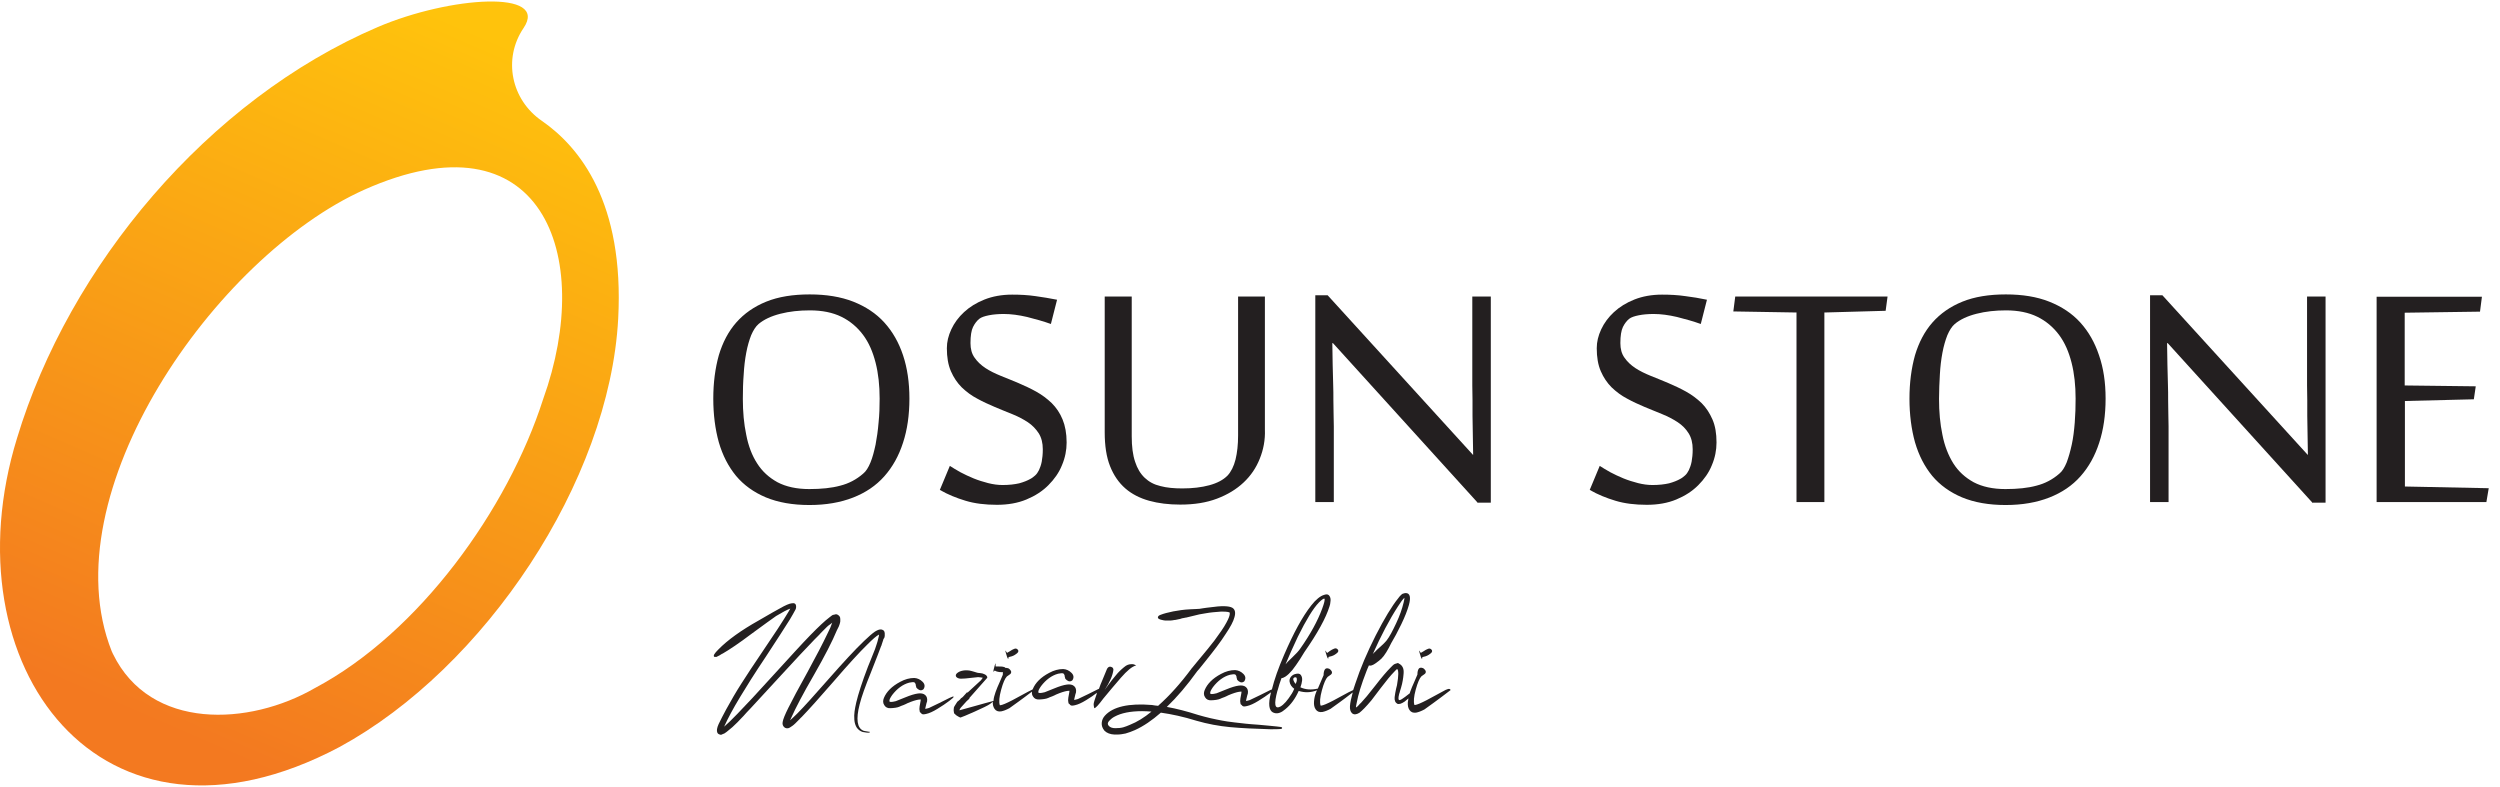
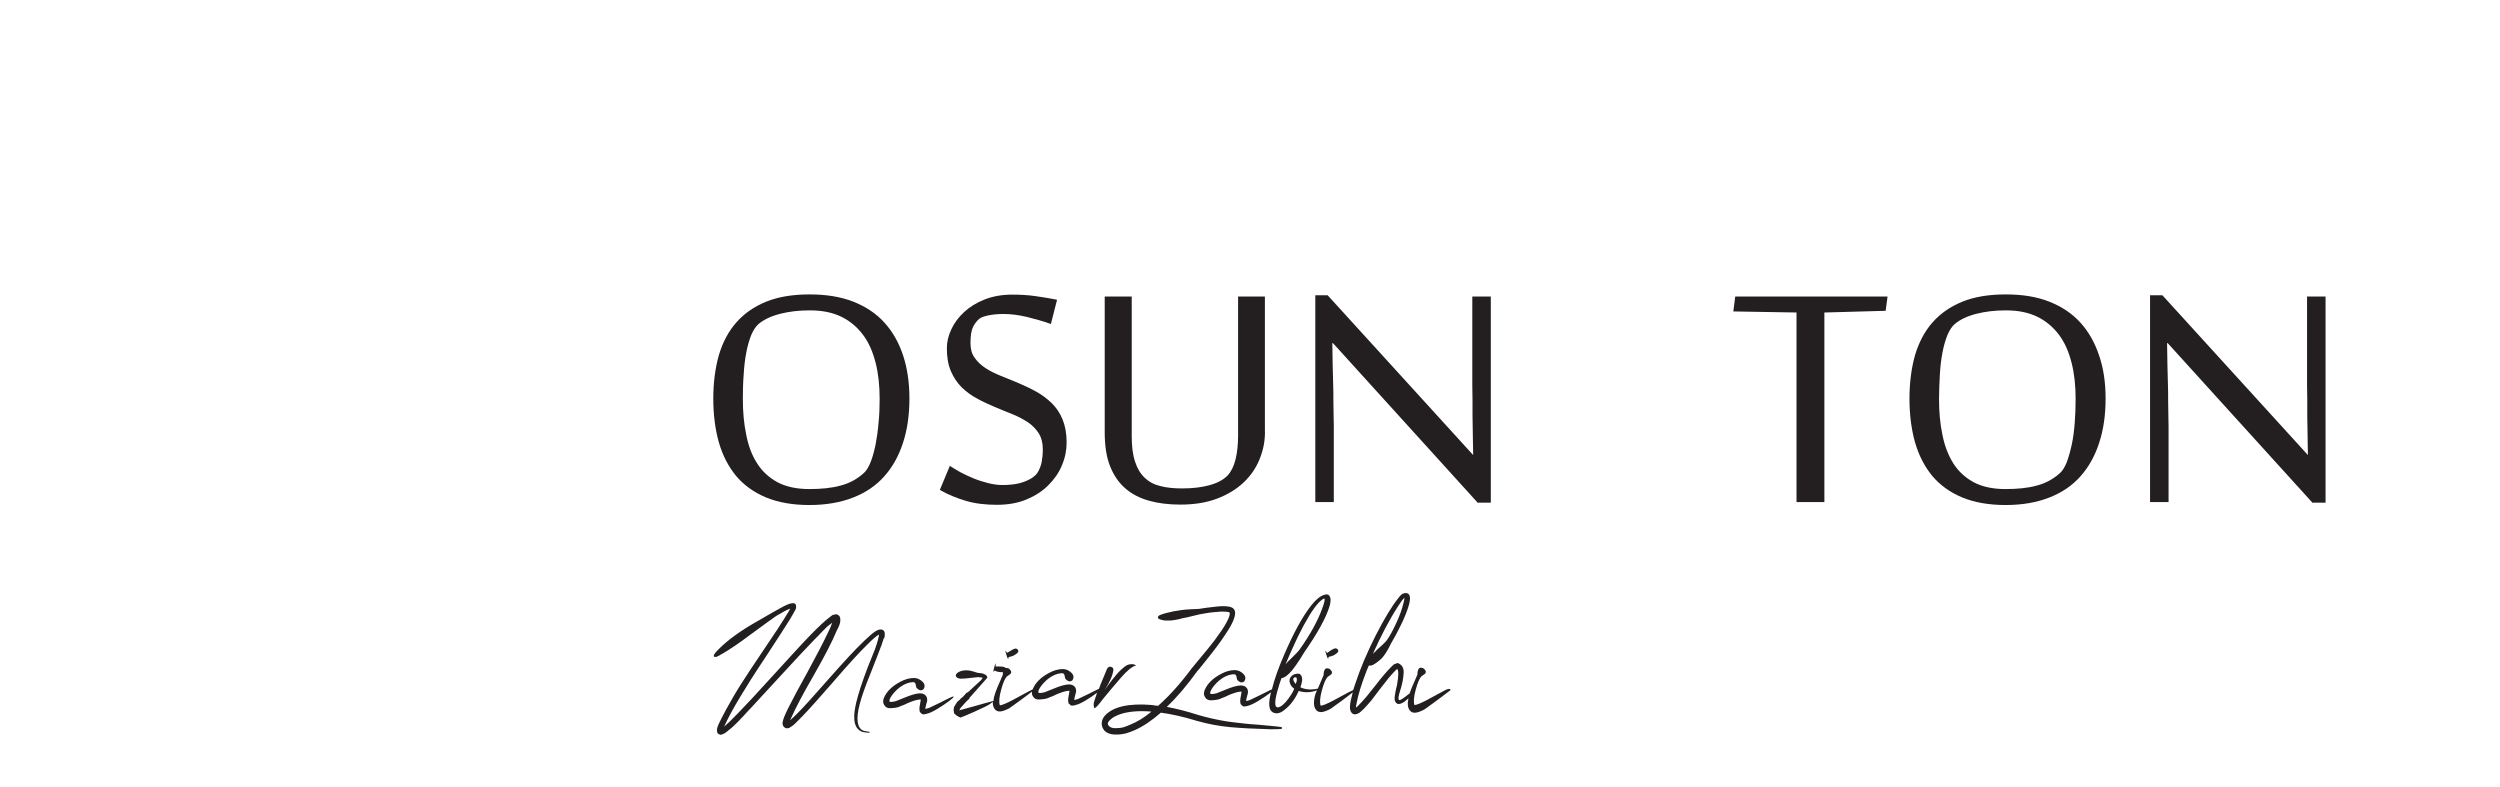
<svg xmlns="http://www.w3.org/2000/svg" version="1.1" id="Layer_1" x="0px" y="0px" viewBox="0 0 117.52 37" style="enable-background:new 0 0 117.52 37;" xml:space="preserve">
  <style type="text/css">
	.st0{fill:#231F20;}
	.st1{fill:url(#SVGID_1_);}
</style>
  <g>
    <g>
      <g>
        <path class="st0" d="M42.75,18.74c0,0.77-0.1,1.46-0.3,2.07c-0.2,0.62-0.49,1.14-0.88,1.58s-0.88,0.77-1.47,1     c-0.59,0.23-1.27,0.35-2.05,0.35c-0.79,0-1.47-0.12-2.05-0.36c-0.57-0.24-1.04-0.58-1.4-1.01c-0.36-0.44-0.63-0.96-0.81-1.58     c-0.17-0.61-0.26-1.3-0.26-2.05c0-0.75,0.09-1.43,0.26-2.04c0.18-0.6,0.45-1.12,0.82-1.54c0.37-0.42,0.84-0.75,1.41-0.98     c0.57-0.23,1.25-0.34,2.04-0.34c0.78,0,1.46,0.11,2.05,0.34c0.58,0.23,1.07,0.55,1.46,0.98s0.68,0.94,0.88,1.54     S42.75,17.98,42.75,18.74z M41.35,18.74c0-0.62-0.06-1.18-0.19-1.69c-0.13-0.51-0.32-0.95-0.59-1.31     c-0.27-0.36-0.61-0.65-1.02-0.85s-0.9-0.3-1.48-0.3c-0.5,0-0.96,0.05-1.39,0.16c-0.43,0.11-0.77,0.27-1.02,0.48     c-0.14,0.12-0.25,0.3-0.35,0.53c-0.09,0.23-0.17,0.5-0.23,0.82s-0.1,0.65-0.12,1.02c-0.03,0.37-0.04,0.75-0.04,1.15     c0,0.61,0.05,1.17,0.16,1.69c0.1,0.52,0.27,0.97,0.51,1.34c0.24,0.38,0.56,0.67,0.96,0.89c0.4,0.21,0.9,0.32,1.49,0.32     c0.57,0,1.06-0.05,1.46-0.16c0.4-0.1,0.76-0.29,1.07-0.56c0.14-0.11,0.25-0.29,0.35-0.53s0.17-0.52,0.24-0.84     c0.06-0.32,0.11-0.66,0.14-1.03C41.34,19.49,41.35,19.11,41.35,18.74z" />
        <path class="st0" d="M50.14,20.8c0,0.36-0.07,0.72-0.22,1.07c-0.14,0.35-0.36,0.66-0.64,0.94s-0.62,0.5-1.03,0.67     c-0.41,0.17-0.87,0.25-1.39,0.25c-0.55,0-1.04-0.06-1.47-0.19c-0.43-0.13-0.83-0.29-1.21-0.51l0.47-1.13     c0.14,0.09,0.3,0.19,0.5,0.3c0.19,0.1,0.4,0.2,0.62,0.29c0.22,0.09,0.45,0.16,0.68,0.22c0.24,0.06,0.46,0.09,0.68,0.09     c0.3,0,0.56-0.03,0.78-0.08c0.22-0.06,0.39-0.13,0.53-0.21c0.08-0.04,0.15-0.1,0.22-0.16c0.07-0.06,0.13-0.15,0.18-0.25     c0.05-0.11,0.1-0.24,0.13-0.4c0.03-0.16,0.05-0.35,0.05-0.58c0-0.29-0.06-0.54-0.19-0.75c-0.13-0.2-0.3-0.38-0.51-0.52     c-0.21-0.14-0.46-0.27-0.73-0.38c-0.27-0.11-0.55-0.22-0.83-0.34c-0.28-0.12-0.55-0.24-0.82-0.39c-0.27-0.14-0.51-0.32-0.73-0.53     c-0.21-0.21-0.38-0.46-0.51-0.76s-0.19-0.66-0.19-1.08c0-0.3,0.07-0.59,0.21-0.89c0.14-0.3,0.34-0.57,0.6-0.81     c0.26-0.24,0.58-0.44,0.96-0.59c0.38-0.15,0.81-0.23,1.3-0.23c0.39,0,0.75,0.02,1.09,0.07s0.68,0.1,1.02,0.17l-0.29,1.14     c-0.36-0.13-0.73-0.23-1.12-0.33c-0.39-0.09-0.75-0.14-1.09-0.14c-0.26,0-0.5,0.02-0.7,0.06c-0.2,0.04-0.36,0.09-0.46,0.17     c-0.11,0.09-0.21,0.22-0.29,0.38s-0.12,0.42-0.12,0.76c0,0.27,0.06,0.5,0.19,0.68c0.13,0.19,0.3,0.35,0.51,0.49     c0.21,0.14,0.46,0.26,0.73,0.37c0.27,0.11,0.55,0.22,0.83,0.34s0.56,0.25,0.83,0.4c0.27,0.15,0.51,0.33,0.73,0.54     c0.21,0.21,0.39,0.47,0.51,0.77C50.07,20.01,50.14,20.37,50.14,20.8z" />
        <path class="st0" d="M59.22,21.56c-0.17,0.43-0.42,0.8-0.76,1.12c-0.34,0.32-0.75,0.57-1.25,0.76c-0.5,0.19-1.07,0.28-1.73,0.28     c-0.54,0-1.03-0.06-1.46-0.18s-0.81-0.31-1.12-0.58c-0.31-0.27-0.55-0.62-0.72-1.05s-0.25-0.96-0.25-1.59v-6.38h1.27v6.57     c0,0.48,0.05,0.88,0.16,1.2c0.1,0.31,0.25,0.56,0.45,0.75c0.2,0.19,0.44,0.32,0.74,0.39c0.3,0.08,0.64,0.11,1.03,0.11     c0.48,0,0.9-0.05,1.27-0.15c0.37-0.1,0.65-0.25,0.85-0.45c0.17-0.18,0.3-0.44,0.38-0.76c0.08-0.33,0.12-0.7,0.12-1.13v-6.53h1.26     v6.25C59.48,20.68,59.39,21.14,59.22,21.56z" />
        <path class="st0" d="M69.48,23.65l-6.82-7.52h-0.03c0.01,0.71,0.02,1.36,0.04,1.94c0.01,0.25,0.01,0.5,0.01,0.75     c0,0.25,0.01,0.48,0.01,0.68c0,0.21,0.01,0.39,0.01,0.54c0,0.15,0,0.25,0,0.31v3.25h-0.87v-9.72h0.58l6.83,7.5h0.01     c-0.01-0.66-0.02-1.27-0.03-1.84c0-0.24,0-0.48,0-0.73c0-0.25-0.01-0.48-0.01-0.69s0-0.41,0-0.58c0-0.17,0-0.3,0-0.4v-3.2h0.87     v9.69H69.48z" />
-         <path class="st0" d="M80.69,20.8c0,0.36-0.07,0.72-0.22,1.07c-0.14,0.35-0.36,0.66-0.64,0.94s-0.62,0.5-1.03,0.67     c-0.41,0.17-0.87,0.25-1.39,0.25c-0.55,0-1.04-0.06-1.47-0.19s-0.83-0.29-1.21-0.51l0.47-1.13c0.14,0.09,0.3,0.19,0.5,0.3     c0.19,0.1,0.4,0.2,0.62,0.29c0.22,0.09,0.45,0.16,0.68,0.22c0.24,0.06,0.46,0.09,0.68,0.09c0.3,0,0.56-0.03,0.78-0.08     c0.22-0.06,0.39-0.13,0.53-0.21c0.08-0.04,0.15-0.1,0.22-0.16c0.07-0.06,0.13-0.15,0.18-0.25c0.05-0.11,0.1-0.24,0.13-0.4     s0.05-0.35,0.05-0.58c0-0.29-0.06-0.54-0.19-0.75s-0.3-0.38-0.51-0.52s-0.46-0.27-0.73-0.38c-0.27-0.11-0.54-0.22-0.83-0.34     c-0.28-0.12-0.55-0.24-0.82-0.39c-0.27-0.14-0.51-0.32-0.73-0.53c-0.21-0.21-0.38-0.46-0.51-0.76s-0.19-0.66-0.19-1.08     c0-0.3,0.07-0.59,0.21-0.89c0.14-0.3,0.34-0.57,0.6-0.81c0.26-0.24,0.58-0.44,0.96-0.59c0.38-0.15,0.81-0.23,1.3-0.23     c0.39,0,0.75,0.02,1.09,0.07c0.34,0.04,0.68,0.1,1.02,0.17l-0.29,1.14c-0.36-0.13-0.73-0.23-1.12-0.33     c-0.39-0.09-0.75-0.14-1.09-0.14c-0.26,0-0.5,0.02-0.7,0.06s-0.36,0.09-0.46,0.17c-0.11,0.09-0.21,0.22-0.29,0.38     c-0.08,0.17-0.12,0.42-0.12,0.76c0,0.27,0.06,0.5,0.19,0.68c0.13,0.19,0.3,0.35,0.51,0.49s0.46,0.26,0.73,0.37     c0.27,0.11,0.55,0.22,0.83,0.34c0.28,0.12,0.56,0.25,0.83,0.4c0.27,0.15,0.51,0.33,0.73,0.54c0.21,0.21,0.38,0.47,0.51,0.77     S80.69,20.37,80.69,20.8z" />
        <path class="st0" d="M84.45,23.6v-8.91l-2.97-0.05l0.09-0.7h7.16l-0.09,0.67l-2.88,0.08v8.91H84.45z" />
        <path class="st0" d="M98.98,18.74c0,0.77-0.1,1.46-0.3,2.07c-0.2,0.62-0.49,1.14-0.88,1.58s-0.88,0.77-1.47,1     s-1.27,0.35-2.05,0.35c-0.79,0-1.47-0.12-2.05-0.36c-0.57-0.24-1.04-0.58-1.4-1.01c-0.36-0.44-0.63-0.96-0.81-1.58     c-0.17-0.61-0.26-1.3-0.26-2.05c0-0.75,0.09-1.43,0.26-2.04c0.18-0.6,0.45-1.12,0.82-1.54s0.84-0.75,1.41-0.98     c0.57-0.23,1.25-0.34,2.04-0.34c0.78,0,1.46,0.11,2.04,0.34c0.58,0.23,1.07,0.55,1.46,0.98s0.68,0.94,0.88,1.54     C98.88,17.3,98.98,17.98,98.98,18.74z M97.57,18.74c0-0.62-0.06-1.18-0.19-1.69c-0.13-0.51-0.32-0.95-0.59-1.31     c-0.27-0.36-0.61-0.65-1.02-0.85c-0.41-0.2-0.9-0.3-1.47-0.3c-0.5,0-0.96,0.05-1.39,0.16c-0.43,0.11-0.77,0.27-1.02,0.48     c-0.14,0.12-0.25,0.3-0.35,0.53c-0.09,0.23-0.17,0.5-0.23,0.82s-0.1,0.65-0.12,1.02c-0.02,0.37-0.04,0.75-0.04,1.15     c0,0.61,0.05,1.17,0.16,1.69c0.1,0.52,0.28,0.97,0.51,1.34c0.24,0.38,0.56,0.67,0.96,0.89c0.4,0.21,0.9,0.32,1.49,0.32     c0.57,0,1.06-0.05,1.46-0.16c0.4-0.1,0.76-0.29,1.07-0.56c0.14-0.11,0.25-0.29,0.35-0.53c0.09-0.24,0.17-0.52,0.24-0.84     s0.11-0.66,0.14-1.03C97.56,19.49,97.57,19.11,97.57,18.74z" />
        <path class="st0" d="M108.72,23.65l-6.82-7.52h-0.03c0.01,0.71,0.02,1.36,0.04,1.94c0.01,0.25,0.01,0.5,0.01,0.75     c0,0.25,0.01,0.48,0.01,0.68c0,0.21,0.01,0.39,0.01,0.54c0,0.15,0,0.25,0,0.31v3.25h-0.87v-9.72h0.58l6.83,7.5h0.01     c-0.01-0.66-0.02-1.27-0.03-1.84c0-0.24,0-0.48,0-0.73c0-0.25-0.01-0.48-0.01-0.69s0-0.41,0-0.58c0-0.17,0-0.3,0-0.4v-3.2h0.87     v9.69H108.72z" />
-         <path class="st0" d="M116.88,23.6h-5.16v-9.65h4.95l-0.09,0.7l-3.54,0.05v3.42l3.34,0.04l-0.09,0.61l-3.24,0.08v4.02l3.94,0.08     L116.88,23.6z" />
      </g>
    </g>
    <linearGradient id="SVGID_1_" gradientUnits="userSpaceOnUse" x1="22.557" y1="1.502" x2="8.254" y2="34.461">
      <stop offset="0" style="stop-color:#FFC30C" />
      <stop offset="1" style="stop-color:#F37920" />
    </linearGradient>
-     <path class="st1" d="M25.47,5.68c-1.44-0.99-1.84-2.91-0.86-4.36c1.23-1.81-3.45-1.5-6.85-0.05C9.77,4.69,3.24,12.51,0.8,20.6   c-3.29,10.67,3.92,20.48,15.17,14.51c6.81-3.71,12.68-12.48,13.09-20.13C29.35,9.53,27.26,6.92,25.47,5.68z M25.53,18.77   c-1.66,5.17-5.82,10.97-10.72,13.57c-3.09,1.79-7.74,2.01-9.5-1.6l-0.06-0.13c-2.93-7.4,4.87-18.55,11.87-21.69   C25.44,5.21,27.99,11.94,25.53,18.77z" />
    <g>
      <path class="st0" d="M41.59,29.89c0-0.04,0-0.08,0-0.12c0-0.05-0.02-0.09-0.04-0.12c-0.03-0.03-0.07-0.05-0.12-0.06    c-0.08-0.01-0.17,0.02-0.3,0.1c-0.13,0.09-0.29,0.23-0.51,0.44c-0.44,0.42-0.99,1.02-1.66,1.78c-0.67,0.76-1.16,1.31-1.48,1.63    c-0.14,0.14-0.25,0.24-0.34,0.32c0.01-0.03,0.03-0.07,0.06-0.13c0.2-0.45,0.55-1.12,1.06-2c0.51-0.89,0.87-1.59,1.08-2.1    c0.01-0.01,0.02-0.04,0.04-0.08c0.02-0.04,0.03-0.07,0.05-0.1c0.01-0.03,0.03-0.07,0.04-0.11c0.02-0.05,0.02-0.09,0.03-0.13    c0-0.04,0-0.08,0-0.11c0-0.05-0.01-0.09-0.03-0.12c-0.02-0.03-0.05-0.06-0.09-0.08c-0.04-0.03-0.1-0.03-0.15-0.01    c-0.02,0.01-0.04,0.01-0.05,0.01c-0.02,0-0.04,0.01-0.07,0.03c-0.02,0.01-0.03,0.02-0.04,0.03c-0.01,0.01-0.03,0.02-0.09,0.07    c-0.2,0.15-0.5,0.43-0.9,0.84c-0.39,0.4-0.96,1.03-1.71,1.85c-0.75,0.83-1.33,1.45-1.71,1.84c-0.27,0.28-0.48,0.48-0.62,0.6    c0.17-0.38,0.42-0.85,0.76-1.41c0.27-0.45,0.67-1.09,1.2-1.88c0.53-0.81,0.9-1.38,1.13-1.75c0.11-0.18,0.19-0.33,0.25-0.44    c0.04-0.06,0.05-0.13,0.04-0.21c-0.01-0.04-0.02-0.07-0.05-0.09c-0.04-0.03-0.08-0.03-0.15-0.02c-0.11,0.01-0.3,0.09-0.56,0.24    c-0.18,0.09-0.51,0.29-1,0.57c-0.82,0.46-1.46,0.92-1.89,1.36c-0.19,0.19-0.25,0.29-0.2,0.34l0.01,0.01h0.02c0.02,0,0.03,0,0.04,0    c0.02,0.01,0.05,0,0.1-0.03l0.08-0.04c0.02-0.01,0.04-0.02,0.08-0.05c0.03-0.02,0.04-0.02,0.04-0.03l0.02,0    c0.33-0.19,0.79-0.5,1.36-0.93c0.59-0.43,0.97-0.71,1.16-0.84c0.3-0.18,0.52-0.3,0.67-0.35c-0.02,0.04-0.05,0.08-0.08,0.14    c-0.11,0.18-0.28,0.46-0.51,0.81c-0.08,0.12-0.31,0.47-0.73,1.09c-0.41,0.6-0.74,1.11-0.99,1.5c-0.25,0.39-0.48,0.79-0.7,1.19    c-0.14,0.26-0.26,0.49-0.36,0.7c-0.08,0.18-0.1,0.31-0.06,0.4c0.02,0.05,0.07,0.08,0.12,0.09c0.01,0.01,0.03,0.01,0.04,0.01    c0.02,0,0.03,0,0.05-0.01c0.03-0.01,0.04-0.02,0.04-0.02c0.01,0,0.03-0.01,0.08-0.03c0.04-0.03,0.05-0.04,0.06-0.04    c0.01-0.01,0.02-0.02,0.04-0.03c0.03-0.02,0.04-0.03,0.05-0.04c0.08-0.06,0.15-0.12,0.23-0.19c0.07-0.07,0.15-0.14,0.24-0.23    c0.09-0.09,0.15-0.16,0.19-0.2c0.04-0.04,0.12-0.12,0.23-0.25c0.12-0.12,0.18-0.19,0.2-0.21c0.25-0.27,0.71-0.77,1.41-1.53    c0.68-0.74,1.22-1.32,1.59-1.7l0.14-0.14c0.07-0.07,0.12-0.12,0.15-0.16c0.03-0.03,0.08-0.08,0.14-0.14    c0.06-0.06,0.11-0.11,0.15-0.15c0.04-0.04,0.09-0.08,0.15-0.12c0.04-0.03,0.07-0.05,0.1-0.08c-0.04,0.13-0.12,0.32-0.24,0.55    c-0.2,0.42-0.51,1.02-0.92,1.77c-0.43,0.77-0.72,1.32-0.9,1.68c-0.16,0.32-0.25,0.54-0.27,0.67c-0.02,0.11,0.01,0.19,0.08,0.25    c0.05,0.04,0.14,0.08,0.26,0.01c0.04-0.03,0.08-0.05,0.12-0.08c0.04-0.03,0.08-0.06,0.13-0.11c0.04-0.04,0.07-0.07,0.09-0.09    c0.02-0.02,0.06-0.06,0.11-0.11c0.05-0.06,0.09-0.09,0.1-0.1c0.33-0.34,0.84-0.91,1.51-1.68c0.67-0.78,1.21-1.37,1.59-1.74    c0.24-0.24,0.42-0.4,0.54-0.46c0,0.04-0.01,0.1-0.03,0.16c-0.02,0.11-0.06,0.23-0.1,0.35c-0.04,0.13-0.08,0.24-0.12,0.33    c-0.04,0.09-0.08,0.21-0.14,0.35c-0.06,0.15-0.1,0.25-0.13,0.32c-0.28,0.73-0.46,1.3-0.55,1.68c-0.04,0.16-0.06,0.3-0.08,0.42    c-0.02,0.13-0.02,0.26-0.01,0.4c0.01,0.14,0.05,0.26,0.11,0.36c0.07,0.1,0.16,0.17,0.28,0.21c0.04,0.01,0.11,0.02,0.19,0.03    c0.1,0.01,0.12,0,0.14-0.01l0.01-0.01V34.4l-0.03,0c-0.08-0.01-0.14-0.02-0.18-0.03c-0.04-0.01-0.07-0.02-0.09-0.02    c-0.3-0.12-0.36-0.54-0.18-1.24c0.09-0.36,0.27-0.86,0.53-1.5c0.25-0.63,0.41-1.05,0.48-1.24c0.01-0.01,0.02-0.03,0.03-0.08    c0.01-0.04,0.03-0.08,0.04-0.12c0.01-0.03,0.03-0.08,0.04-0.13C41.58,29.98,41.59,29.93,41.59,29.89z" />
      <path class="st0" d="M44.63,32.81c-0.12,0.06-0.29,0.14-0.48,0.24c-0.2,0.1-0.36,0.17-0.48,0.23c-0.09,0.03-0.15,0.04-0.18,0.04    c0.05-0.22,0.08-0.34,0.09-0.35c0.02-0.13-0.01-0.23-0.09-0.3c-0.08-0.07-0.2-0.09-0.34-0.07c-0.15,0.02-0.35,0.08-0.59,0.18    c-0.24,0.1-0.39,0.16-0.45,0.18c-0.2,0.05-0.3,0.05-0.3,0c-0.01-0.07,0.04-0.16,0.13-0.29c0.23-0.3,0.5-0.5,0.8-0.58    c0.05-0.01,0.1-0.02,0.13-0.02c0.07-0.01,0.12,0,0.14,0.03c0.02,0.03,0.04,0.06,0.04,0.12c0.01,0.05,0.02,0.09,0.03,0.11    c0.04,0.05,0.1,0.09,0.15,0.11c0.06,0.02,0.12,0.01,0.18-0.04c0.08-0.12,0.07-0.24-0.04-0.35c-0.11-0.11-0.24-0.17-0.39-0.18    c-0.22,0-0.44,0.06-0.66,0.18c-0.4,0.21-0.65,0.47-0.77,0.76c-0.05,0.12-0.05,0.24,0.02,0.34c0.06,0.1,0.16,0.15,0.29,0.14    c0.07,0,0.15-0.01,0.23-0.02c0.08-0.01,0.14-0.03,0.19-0.05c0.04-0.02,0.11-0.05,0.2-0.08c0.09-0.04,0.14-0.06,0.17-0.08    c0.23-0.1,0.4-0.15,0.52-0.17c0.07-0.01,0.1-0.01,0.11-0.01c0,0.02,0,0.06-0.01,0.1c-0.01,0.04-0.01,0.08-0.02,0.11    c-0.01,0.03-0.01,0.07-0.02,0.11c0,0.04-0.01,0.08-0.01,0.11c0,0.03,0,0.06,0.01,0.1c0,0.04,0.01,0.07,0.03,0.08    c0.02,0.01,0.04,0.03,0.06,0.06c0.02,0.02,0.05,0.03,0.09,0.03c0.04,0,0.08-0.01,0.13-0.02c0.14-0.03,0.32-0.11,0.53-0.24    c0.22-0.13,0.4-0.26,0.55-0.37s0.22-0.18,0.21-0.2C44.82,32.73,44.75,32.75,44.63,32.81z" />
-       <path class="st0" d="M47.34,30.88c0.02,0.06,0.04,0.09,0.06,0.09c0-0.01,0-0.03,0.01-0.08c0.01,0,0.03,0,0.04-0.01    c0.01,0,0.03-0.01,0.04-0.01c0.1-0.02,0.19-0.06,0.28-0.13c0.09-0.06,0.12-0.12,0.09-0.18c-0.05-0.07-0.11-0.09-0.18-0.06    c-0.07,0.03-0.14,0.06-0.22,0.12c-0.08,0.05-0.12,0.07-0.12,0.07c-0.01-0.01-0.02-0.02-0.03-0.04c-0.01-0.02-0.02-0.04-0.04-0.07    c-0.01,0.01-0.01,0.04,0.01,0.1C47.3,30.75,47.32,30.81,47.34,30.88z" />
+       <path class="st0" d="M47.34,30.88c0.02,0.06,0.04,0.09,0.06,0.09c0-0.01,0-0.03,0.01-0.08c0.01,0,0.03,0,0.04-0.01    c0.01,0,0.03-0.01,0.04-0.01c0.1-0.02,0.19-0.06,0.28-0.13c0.09-0.06,0.12-0.12,0.09-0.18c-0.05-0.07-0.11-0.09-0.18-0.06    c-0.07,0.03-0.14,0.06-0.22,0.12c-0.08,0.05-0.12,0.07-0.12,0.07c-0.01-0.01-0.02-0.02-0.03-0.04c-0.01-0.02-0.02-0.04-0.04-0.07    c-0.01,0.01-0.01,0.04,0.01,0.1C47.3,30.75,47.32,30.81,47.34,30.88" />
      <path class="st0" d="M52.69,31.86c0.29-0.33,0.52-0.53,0.72-0.58c-0.07-0.04-0.13-0.06-0.2-0.06c-0.07,0-0.13,0.01-0.19,0.03    c-0.06,0.02-0.12,0.06-0.19,0.12c-0.07,0.06-0.13,0.11-0.19,0.17c-0.06,0.06-0.12,0.12-0.19,0.21c-0.07,0.08-0.13,0.16-0.18,0.22    c-0.05,0.06-0.11,0.14-0.18,0.24c-0.07,0.1-0.12,0.17-0.16,0.22c0.24-0.37,0.38-0.68,0.41-0.95c0-0.02-0.01-0.04-0.02-0.07    c-0.01-0.02-0.03-0.04-0.06-0.05c-0.02-0.01-0.05-0.02-0.07-0.02c-0.03,0-0.05,0-0.08,0.02c-0.03,0.02-0.05,0.05-0.07,0.08    c-0.1,0.24-0.18,0.43-0.24,0.58c-0.04,0.09-0.09,0.21-0.14,0.36c-0.01,0-0.02,0.01-0.03,0.01c-0.12,0.06-0.29,0.14-0.48,0.24    c-0.2,0.1-0.36,0.17-0.48,0.23c-0.09,0.03-0.15,0.04-0.18,0.04c0.05-0.22,0.08-0.34,0.09-0.35c0.02-0.13-0.01-0.23-0.09-0.3    c-0.08-0.07-0.2-0.09-0.34-0.07c-0.15,0.02-0.35,0.08-0.59,0.18c-0.24,0.1-0.39,0.16-0.45,0.18c-0.2,0.05-0.3,0.05-0.3,0    c-0.01-0.07,0.04-0.16,0.13-0.29c0.23-0.3,0.5-0.5,0.8-0.58c0.05-0.01,0.1-0.02,0.13-0.02c0.07-0.01,0.12,0,0.14,0.03    c0.02,0.03,0.04,0.06,0.04,0.12c0.01,0.05,0.02,0.09,0.03,0.11c0.04,0.05,0.1,0.09,0.15,0.11c0.06,0.02,0.12,0.01,0.18-0.04    c0.08-0.12,0.07-0.24-0.04-0.35c-0.11-0.11-0.24-0.17-0.39-0.18c-0.22,0-0.44,0.06-0.66,0.18c-0.4,0.21-0.65,0.47-0.77,0.76    c0,0.01,0,0.01-0.01,0.02c-0.06,0.03-0.13,0.06-0.22,0.11c-0.22,0.12-0.47,0.25-0.74,0.4c-0.27,0.14-0.46,0.22-0.55,0.23h-0.03    c-0.05-0.15-0.03-0.39,0.06-0.72c0.09-0.33,0.18-0.54,0.27-0.63c0.01-0.01,0.05-0.04,0.1-0.07c0.05-0.03,0.08-0.06,0.09-0.08    c0.02-0.04,0.02-0.09-0.01-0.13c-0.03-0.04-0.06-0.08-0.1-0.1c-0.06-0.02-0.1-0.03-0.14-0.02c-0.02-0.03-0.05-0.04-0.09-0.05    c-0.07-0.02-0.16-0.02-0.25-0.02c-0.09,0-0.14,0-0.13-0.01c0-0.01,0-0.03,0-0.05c0-0.02,0-0.05,0.01-0.08    c-0.02,0-0.03,0.03-0.05,0.09c-0.02,0.06-0.03,0.13-0.05,0.19c-0.01,0.06-0.02,0.1,0,0.11c0-0.01,0.02-0.03,0.05-0.06    c0.01,0.01,0.03,0.01,0.04,0.02c0.01,0,0.03,0.01,0.04,0.02c0.09,0.03,0.19,0.04,0.3,0.04c0.01,0,0.01,0,0.01,0    c-0.01,0.04-0.01,0.07-0.01,0.12c-0.03,0.07-0.08,0.19-0.15,0.35c-0.07,0.16-0.14,0.31-0.19,0.46c-0.05,0.14-0.09,0.28-0.1,0.42    c-0.33,0.08-1.57,0.44-1.6,0.44c0.01-0.04,0.03-0.08,0.06-0.12l0.28-0.31c0.07-0.07,0.13-0.11,0.13-0.12c0-0.01,0-0.02,0-0.03    l0.84-0.95c0-0.04-0.01-0.07-0.03-0.09c-0.02-0.03-0.05-0.05-0.09-0.07c-0.04-0.02-0.07-0.03-0.1-0.04    c-0.03-0.01-0.07-0.01-0.12-0.02c-0.06-0.01-0.09-0.01-0.1-0.01c-0.03-0.01-0.09-0.02-0.17-0.05c-0.08-0.03-0.16-0.04-0.23-0.06    c-0.07-0.01-0.13-0.01-0.2-0.01c-0.13,0.01-0.24,0.04-0.32,0.09c-0.08,0.05-0.12,0.1-0.12,0.15c0,0.05,0.03,0.09,0.09,0.12    c0.06,0.03,0.13,0.04,0.23,0.03c0.09,0,0.18-0.01,0.26-0.02c0.08-0.01,0.18-0.02,0.28-0.03c0.1-0.01,0.16-0.02,0.19-0.02    c0.11,0.01,0.18,0.02,0.22,0.03c-0.03,0.04-0.06,0.08-0.09,0.12c-0.02,0.02-0.34,0.31-0.63,0.58c-0.01-0.01-0.01-0.01-0.02-0.02    l-0.19,0.21c0,0-0.01,0.01-0.01,0.01c-0.01,0.01-0.02,0.01-0.02,0.02c-0.04,0.02-0.09,0.06-0.1,0.09    c-0.04,0.03-0.07,0.06-0.09,0.08c-0.02,0.02-0.05,0.03-0.05,0.04c-0.01,0.03-0.16,0.23-0.16,0.27c0,0.04-0.01,0.08-0.01,0.11    c0,0.03,0,0.06,0.01,0.1c0,0.04,0.01,0.07,0.03,0.08c0.02,0.01,0.04,0.03,0.06,0.06c0.02,0.02,0.19,0.12,0.22,0.12    c0.04,0,1.25-0.52,1.39-0.64c0.06-0.04,0.1-0.08,0.13-0.1c-0.01,0.13,0.02,0.24,0.08,0.33c0.07,0.1,0.17,0.14,0.31,0.12    c0.11-0.02,0.24-0.07,0.39-0.15c0.08-0.06,0.22-0.16,0.43-0.31c0.17-0.12,0.38-0.28,0.63-0.47c-0.01,0.08,0,0.16,0.05,0.23    c0.06,0.1,0.16,0.15,0.29,0.14c0.07,0,0.15-0.01,0.23-0.02c0.08-0.01,0.14-0.03,0.19-0.05c0.04-0.02,0.11-0.05,0.2-0.08    c0.09-0.04,0.14-0.06,0.17-0.08c0.23-0.1,0.4-0.15,0.52-0.17c0.07-0.01,0.1-0.01,0.11-0.01c0,0.02,0,0.06-0.01,0.1    c-0.01,0.04-0.01,0.08-0.02,0.11c-0.01,0.03-0.01,0.07-0.02,0.11c0,0.04-0.01,0.08-0.01,0.11c0,0.03,0,0.06,0.01,0.1    c0,0.04,0.01,0.07,0.03,0.08c0.02,0.01,0.04,0.03,0.06,0.06c0.02,0.02,0.05,0.03,0.09,0.03c0.04,0,0.08-0.01,0.13-0.02    c0.14-0.03,0.32-0.11,0.53-0.24c0.2-0.12,0.37-0.24,0.51-0.35c-0.01,0.02-0.02,0.04-0.02,0.07c-0.09,0.25-0.14,0.41-0.14,0.47    c0,0.06,0.01,0.12,0.03,0.19c0.06,0,0.2-0.15,0.43-0.46C52.14,32.51,52.4,32.19,52.69,31.86z" />
      <path class="st0" d="M60.18,34.17c-0.08-0.01-0.23-0.03-0.46-0.05c-0.06-0.01-0.24-0.02-0.54-0.05c-0.31-0.02-0.51-0.04-0.61-0.05    c-0.1-0.01-0.27-0.03-0.53-0.06c-0.26-0.03-0.46-0.06-0.61-0.09c-0.14-0.03-0.32-0.06-0.53-0.11c-0.21-0.05-0.4-0.1-0.57-0.15    c-0.53-0.17-1.03-0.3-1.48-0.38c0.47-0.45,0.95-1.01,1.43-1.68l0,0c0.03-0.03,0.12-0.13,0.37-0.45c0.41-0.51,0.74-0.94,0.96-1.29    c0.23-0.34,0.37-0.6,0.42-0.8c0.06-0.21,0.03-0.36-0.1-0.44c-0.16-0.09-0.5-0.1-1.05-0.02c-0.12,0.01-0.22,0.03-0.31,0.04    l-0.19,0.03c-0.1,0.01-0.24,0.01-0.41,0.02c-0.17,0.01-0.32,0.02-0.45,0.04c-0.13,0.02-0.25,0.04-0.37,0.06    c-0.24,0.05-0.44,0.1-0.59,0.16c-0.06,0.02-0.13,0.06-0.13,0.12c0,0.07,0.08,0.09,0.14,0.11c0.04,0.01,0.09,0.02,0.13,0.03    c0.04,0.01,0.09,0.01,0.14,0.01h0.13c0.04,0,0.09,0,0.15-0.01c0.06-0.01,0.1-0.02,0.14-0.02c0.03-0.01,0.08-0.02,0.14-0.03    c0.06-0.01,0.1-0.02,0.12-0.03c0.02-0.01,0.06-0.02,0.13-0.03c0.08-0.02,0.1-0.02,0.11-0.02c0.05-0.01,0.15-0.04,0.29-0.07    c0.15-0.04,0.26-0.06,0.33-0.08c0.06-0.01,0.16-0.03,0.29-0.05c0.12-0.02,0.24-0.04,0.36-0.05c0.11-0.01,0.23-0.02,0.36-0.03    c0.34-0.01,0.4,0.04,0.41,0.04c0,0,0.01,0.01,0.01,0.05c0,0.09-0.05,0.23-0.16,0.43c-0.12,0.23-0.32,0.51-0.57,0.85    c-0.09,0.12-0.41,0.52-0.98,1.2c-0.02,0.03-0.04,0.06-0.06,0.07c-0.53,0.72-1.07,1.32-1.58,1.77l-0.01,0.01c0,0,0,0,0,0.01    c-0.1-0.01-0.2-0.02-0.3-0.04c-1.09-0.09-1.83,0.08-2.21,0.5c-0.09,0.1-0.14,0.21-0.15,0.34c-0.01,0.13,0.03,0.25,0.13,0.37    c0.11,0.11,0.27,0.17,0.47,0.18c0.03,0,0.07,0,0.1,0c0.15,0,0.29-0.02,0.42-0.05c0.15-0.04,0.3-0.1,0.44-0.16    c0.4-0.18,0.81-0.46,1.22-0.82c0.5,0.07,1.06,0.19,1.67,0.38c0.52,0.15,1.05,0.25,1.58,0.3c0.54,0.05,1.17,0.08,1.89,0.1    c0.23,0,0.39,0,0.47-0.01c0.04,0,0.09-0.01,0.09-0.05C60.27,34.18,60.23,34.18,60.18,34.17z M53.12,34.07L53.12,34.07    c-0.11,0.05-0.22,0.09-0.32,0.12c-0.11,0.03-0.23,0.04-0.37,0.04c-0.13,0-0.23-0.03-0.3-0.1c-0.07-0.07-0.07-0.14-0.01-0.22    c0.08-0.09,0.17-0.17,0.27-0.22c0.31-0.17,0.74-0.26,1.3-0.26c0.14,0,0.28,0.01,0.43,0.02c0,0,0.01,0,0.01,0    C53.79,33.73,53.45,33.94,53.12,34.07z" />
      <path class="st0" d="M62.38,30.69c-0.01-0.01-0.02-0.02-0.03-0.04c-0.01-0.02-0.02-0.04-0.04-0.07c-0.01,0.01-0.01,0.04,0.01,0.1    c0.02,0.06,0.04,0.12,0.06,0.19c0.02,0.06,0.04,0.09,0.06,0.09c0-0.01,0-0.03,0.01-0.08c0.01,0,0.03,0,0.04-0.01    c0.01,0,0.03-0.01,0.04-0.01c0.1-0.02,0.19-0.06,0.28-0.13c0.09-0.06,0.12-0.12,0.09-0.18c-0.05-0.07-0.11-0.09-0.18-0.06    c-0.07,0.03-0.14,0.06-0.22,0.12C62.42,30.68,62.38,30.7,62.38,30.69z" />
      <path class="st0" d="M67.81,32.51c-0.22,0.12-0.47,0.25-0.74,0.4c-0.27,0.14-0.46,0.22-0.55,0.23h-0.03    c-0.05-0.15-0.03-0.39,0.06-0.72c0.09-0.33,0.18-0.54,0.27-0.63c0.01-0.01,0.05-0.04,0.1-0.07c0.05-0.03,0.08-0.06,0.09-0.08    c0.02-0.04,0.02-0.09-0.01-0.13c-0.03-0.04-0.06-0.08-0.1-0.1c-0.1-0.04-0.17-0.03-0.21,0.03c-0.04,0.06-0.06,0.15-0.06,0.27    c-0.03,0.07-0.08,0.19-0.15,0.35c-0.07,0.16-0.14,0.31-0.19,0.46c-0.01,0.02-0.01,0.04-0.02,0.07c-0.07,0.05-0.14,0.11-0.22,0.17    c-0.12,0.09-0.2,0.14-0.25,0.15c-0.07,0.01-0.08-0.08-0.03-0.28c0-0.01,0-0.02,0.01-0.03c0-0.01,0.01-0.02,0.01-0.03    c0.01-0.04,0.03-0.12,0.07-0.24c0.04-0.12,0.06-0.24,0.08-0.34c0.02-0.1,0.03-0.21,0.04-0.32c0.01-0.12,0-0.22-0.04-0.3    c-0.04-0.08-0.1-0.14-0.19-0.18c-0.01-0.02-0.04-0.03-0.08-0.01c-0.04,0.01-0.06,0.02-0.07,0.02c-0.01,0-0.03,0.01-0.07,0.03    c-0.03,0.03-0.05,0.04-0.06,0.05c-0.01,0.01-0.04,0.04-0.1,0.1c-0.18,0.18-0.42,0.46-0.72,0.85c-0.3,0.39-0.53,0.66-0.69,0.83    c-0.01,0-0.02,0.01-0.04,0.03c-0.02,0.02-0.03,0.04-0.04,0.05c-0.01,0.01-0.02,0.02-0.04,0.04c-0.01,0.01-0.03,0.03-0.04,0.04    c-0.01,0.01-0.03,0.02-0.06,0.04c0-0.03,0.01-0.11,0.04-0.24c0.06-0.34,0.21-0.84,0.46-1.48c0.04-0.09,0.07-0.18,0.11-0.26    c0.07,0.03,0.17,0,0.3-0.09c0.13-0.09,0.23-0.17,0.29-0.23c0.15-0.15,0.3-0.4,0.46-0.73c0.14-0.23,0.3-0.53,0.47-0.88    c0.17-0.35,0.29-0.66,0.36-0.91c0.1-0.36,0.05-0.55-0.13-0.56c-0.04,0-0.07,0-0.09,0.01c-0.03,0.01-0.05,0.01-0.07,0.02    c-0.02,0.01-0.04,0.02-0.07,0.05c-0.03,0.03-0.04,0.04-0.05,0.05c-0.01,0.01-0.04,0.04-0.09,0.11c-0.3,0.37-0.65,0.95-1.06,1.75    c-0.4,0.79-0.72,1.54-0.96,2.27c-0.04,0.11-0.07,0.2-0.1,0.3c-0.06,0.03-0.12,0.06-0.21,0.1c-0.22,0.12-0.47,0.25-0.74,0.4    c-0.27,0.14-0.46,0.22-0.55,0.23h-0.03c-0.05-0.15-0.03-0.39,0.06-0.72c0.09-0.33,0.18-0.54,0.27-0.63    c0.01-0.01,0.05-0.04,0.1-0.07c0.05-0.03,0.08-0.06,0.09-0.08c0.02-0.04,0.02-0.09-0.01-0.13c-0.03-0.04-0.06-0.08-0.1-0.1    c-0.1-0.04-0.17-0.03-0.21,0.03c-0.04,0.06-0.06,0.15-0.06,0.27c-0.03,0.07-0.08,0.19-0.15,0.35c-0.04,0.1-0.08,0.19-0.12,0.28    c-0.31,0.07-0.58,0.05-0.82-0.06c0.04-0.11,0.07-0.22,0.08-0.32c0.01-0.11-0.01-0.19-0.06-0.26c-0.05-0.07-0.14-0.08-0.28-0.04    c-0.07,0.02-0.14,0.07-0.19,0.13c-0.05,0.07-0.07,0.14-0.06,0.22c0.02,0.14,0.1,0.25,0.22,0.34c-0.04,0.1-0.08,0.17-0.11,0.22    c-0.2,0.32-0.38,0.53-0.55,0.62c-0.26,0.13-0.3-0.12-0.13-0.75c0.01-0.01,0.01-0.01,0.01-0.02c0.05-0.19,0.11-0.38,0.18-0.57    c0.04,0,0.1-0.02,0.18-0.07c0.11-0.07,0.22-0.18,0.33-0.31c0.11-0.14,0.23-0.31,0.36-0.51c0.13-0.21,0.2-0.32,0.21-0.34    c0.62-0.89,1.01-1.6,1.18-2.15c0.02-0.07,0.04-0.13,0.04-0.2c0.02-0.11,0.01-0.2-0.04-0.28c-0.05-0.08-0.13-0.1-0.24-0.06    c-0.19,0.05-0.4,0.22-0.62,0.5c-0.41,0.52-0.83,1.29-1.27,2.31c-0.28,0.64-0.47,1.19-0.58,1.64c-0.02,0.01-0.05,0.02-0.08,0.03    c-0.12,0.06-0.29,0.14-0.48,0.24c-0.2,0.1-0.36,0.17-0.48,0.23c-0.09,0.03-0.15,0.04-0.18,0.04c0.05-0.22,0.08-0.34,0.09-0.35    c0.02-0.13-0.01-0.23-0.09-0.3c-0.08-0.07-0.2-0.09-0.34-0.07c-0.15,0.02-0.35,0.08-0.59,0.18c-0.24,0.1-0.39,0.16-0.45,0.18    c-0.2,0.05-0.3,0.05-0.3,0c-0.01-0.07,0.04-0.16,0.13-0.29c0.23-0.3,0.5-0.5,0.8-0.58c0.05-0.01,0.1-0.02,0.13-0.02    c0.07-0.01,0.12,0,0.14,0.03c0.02,0.03,0.04,0.06,0.04,0.12c0.01,0.05,0.02,0.09,0.03,0.11c0.04,0.05,0.1,0.09,0.15,0.11    c0.06,0.02,0.12,0.01,0.18-0.04c0.08-0.12,0.07-0.24-0.04-0.35c-0.11-0.11-0.24-0.17-0.39-0.18c-0.22,0-0.44,0.06-0.66,0.18    c-0.4,0.21-0.65,0.47-0.77,0.76c-0.05,0.12-0.05,0.24,0.02,0.34c0.06,0.1,0.16,0.15,0.29,0.14c0.07,0,0.15-0.01,0.23-0.02    c0.08-0.01,0.14-0.03,0.19-0.05c0.04-0.02,0.11-0.05,0.2-0.08c0.09-0.04,0.14-0.06,0.17-0.08c0.23-0.1,0.4-0.15,0.52-0.17    c0.07-0.01,0.1-0.01,0.11-0.01c0,0.02,0,0.06-0.01,0.1c-0.01,0.04-0.01,0.08-0.02,0.11c-0.01,0.03-0.01,0.07-0.02,0.11    c0,0.04-0.01,0.08-0.01,0.11c0,0.03,0,0.06,0.01,0.1c0,0.04,0.01,0.07,0.03,0.08c0.02,0.01,0.04,0.03,0.06,0.06    c0.02,0.02,0.05,0.03,0.09,0.03c0.04,0,0.08-0.01,0.13-0.02c0.14-0.03,0.32-0.11,0.53-0.24c0.22-0.13,0.4-0.26,0.55-0.37    c0.02-0.01,0.03-0.02,0.05-0.04c-0.02,0.08-0.03,0.15-0.05,0.22c-0.09,0.46-0.01,0.71,0.22,0.76c0.15,0.04,0.32-0.02,0.5-0.18    c0.26-0.21,0.47-0.5,0.63-0.86c0.29,0.09,0.57,0.08,0.86-0.03c-0.01,0.03-0.03,0.06-0.04,0.09c-0.06,0.15-0.09,0.29-0.1,0.44    c-0.01,0.15,0.01,0.27,0.08,0.37c0.07,0.1,0.17,0.14,0.31,0.12c0.11-0.02,0.24-0.07,0.39-0.15c0.08-0.06,0.22-0.16,0.43-0.31    c0.16-0.12,0.37-0.27,0.61-0.46c-0.07,0.26-0.12,0.48-0.13,0.64c-0.01,0.15,0.02,0.27,0.1,0.34c0.08,0.07,0.19,0.07,0.34-0.02    c0.12-0.09,0.32-0.29,0.57-0.59c0.03-0.04,0.18-0.24,0.44-0.58c0.26-0.34,0.47-0.6,0.63-0.76c0.07-0.07,0.11-0.12,0.14-0.13    c0.07,0.06,0.07,0.31-0.01,0.76c-0.01,0.03-0.02,0.08-0.04,0.16c-0.02,0.08-0.03,0.14-0.04,0.2c-0.01,0.06-0.02,0.12-0.03,0.2    c-0.01,0.07,0,0.14,0.02,0.19c0.02,0.06,0.06,0.09,0.1,0.12c0.09,0.04,0.2,0,0.35-0.1c0.06-0.05,0.12-0.1,0.18-0.15    c-0.01,0.06-0.02,0.12-0.03,0.18c-0.01,0.15,0.01,0.27,0.08,0.37c0.07,0.1,0.17,0.14,0.31,0.12c0.11-0.02,0.24-0.07,0.39-0.15    c0.08-0.06,0.22-0.16,0.43-0.31c0.21-0.15,0.47-0.35,0.8-0.6C68.16,32.34,68.03,32.38,67.81,32.51z M65.72,28.5    c0.13-0.21,0.23-0.34,0.3-0.4c0,0.04-0.01,0.11-0.04,0.23c-0.07,0.29-0.18,0.61-0.35,0.97c-0.17,0.36-0.31,0.63-0.45,0.81    c-0.07,0.08-0.16,0.18-0.29,0.29c-0.13,0.11-0.22,0.2-0.27,0.26c-0.01,0-0.02,0.01-0.04,0.03c-0.02,0.02-0.03,0.04-0.05,0.06    C64.92,29.88,65.31,29.13,65.72,28.5z M61.01,29.93c0.39-0.79,0.72-1.33,0.99-1.61c0.13-0.13,0.22-0.19,0.26-0.18    c0.03,0.05-0.01,0.21-0.11,0.48c-0.21,0.57-0.55,1.19-1.02,1.86c-0.08,0.12-0.21,0.26-0.38,0.42c-0.17,0.16-0.28,0.27-0.32,0.33    C60.58,30.86,60.78,30.42,61.01,29.93z M60.91,32.15c-0.03-0.03-0.05-0.06-0.07-0.09c-0.07-0.12-0.06-0.2,0.03-0.22    c0.06-0.01,0.09,0.01,0.09,0.08C60.97,31.98,60.95,32.06,60.91,32.15z" />
-       <path class="st0" d="M66.79,30.88c0.02,0.06,0.04,0.09,0.06,0.09c0-0.01,0-0.03,0.01-0.08c0.01,0,0.03,0,0.04-0.01    c0.01,0,0.03-0.01,0.04-0.01c0.1-0.02,0.19-0.06,0.28-0.13c0.09-0.06,0.12-0.12,0.09-0.18c-0.05-0.07-0.11-0.09-0.18-0.06    c-0.07,0.03-0.14,0.06-0.22,0.12c-0.08,0.05-0.12,0.07-0.12,0.07c-0.01-0.01-0.02-0.02-0.03-0.04c-0.01-0.02-0.02-0.04-0.04-0.07    c-0.01,0.01-0.01,0.04,0.01,0.1C66.75,30.75,66.77,30.81,66.79,30.88z" />
    </g>
  </g>
</svg>